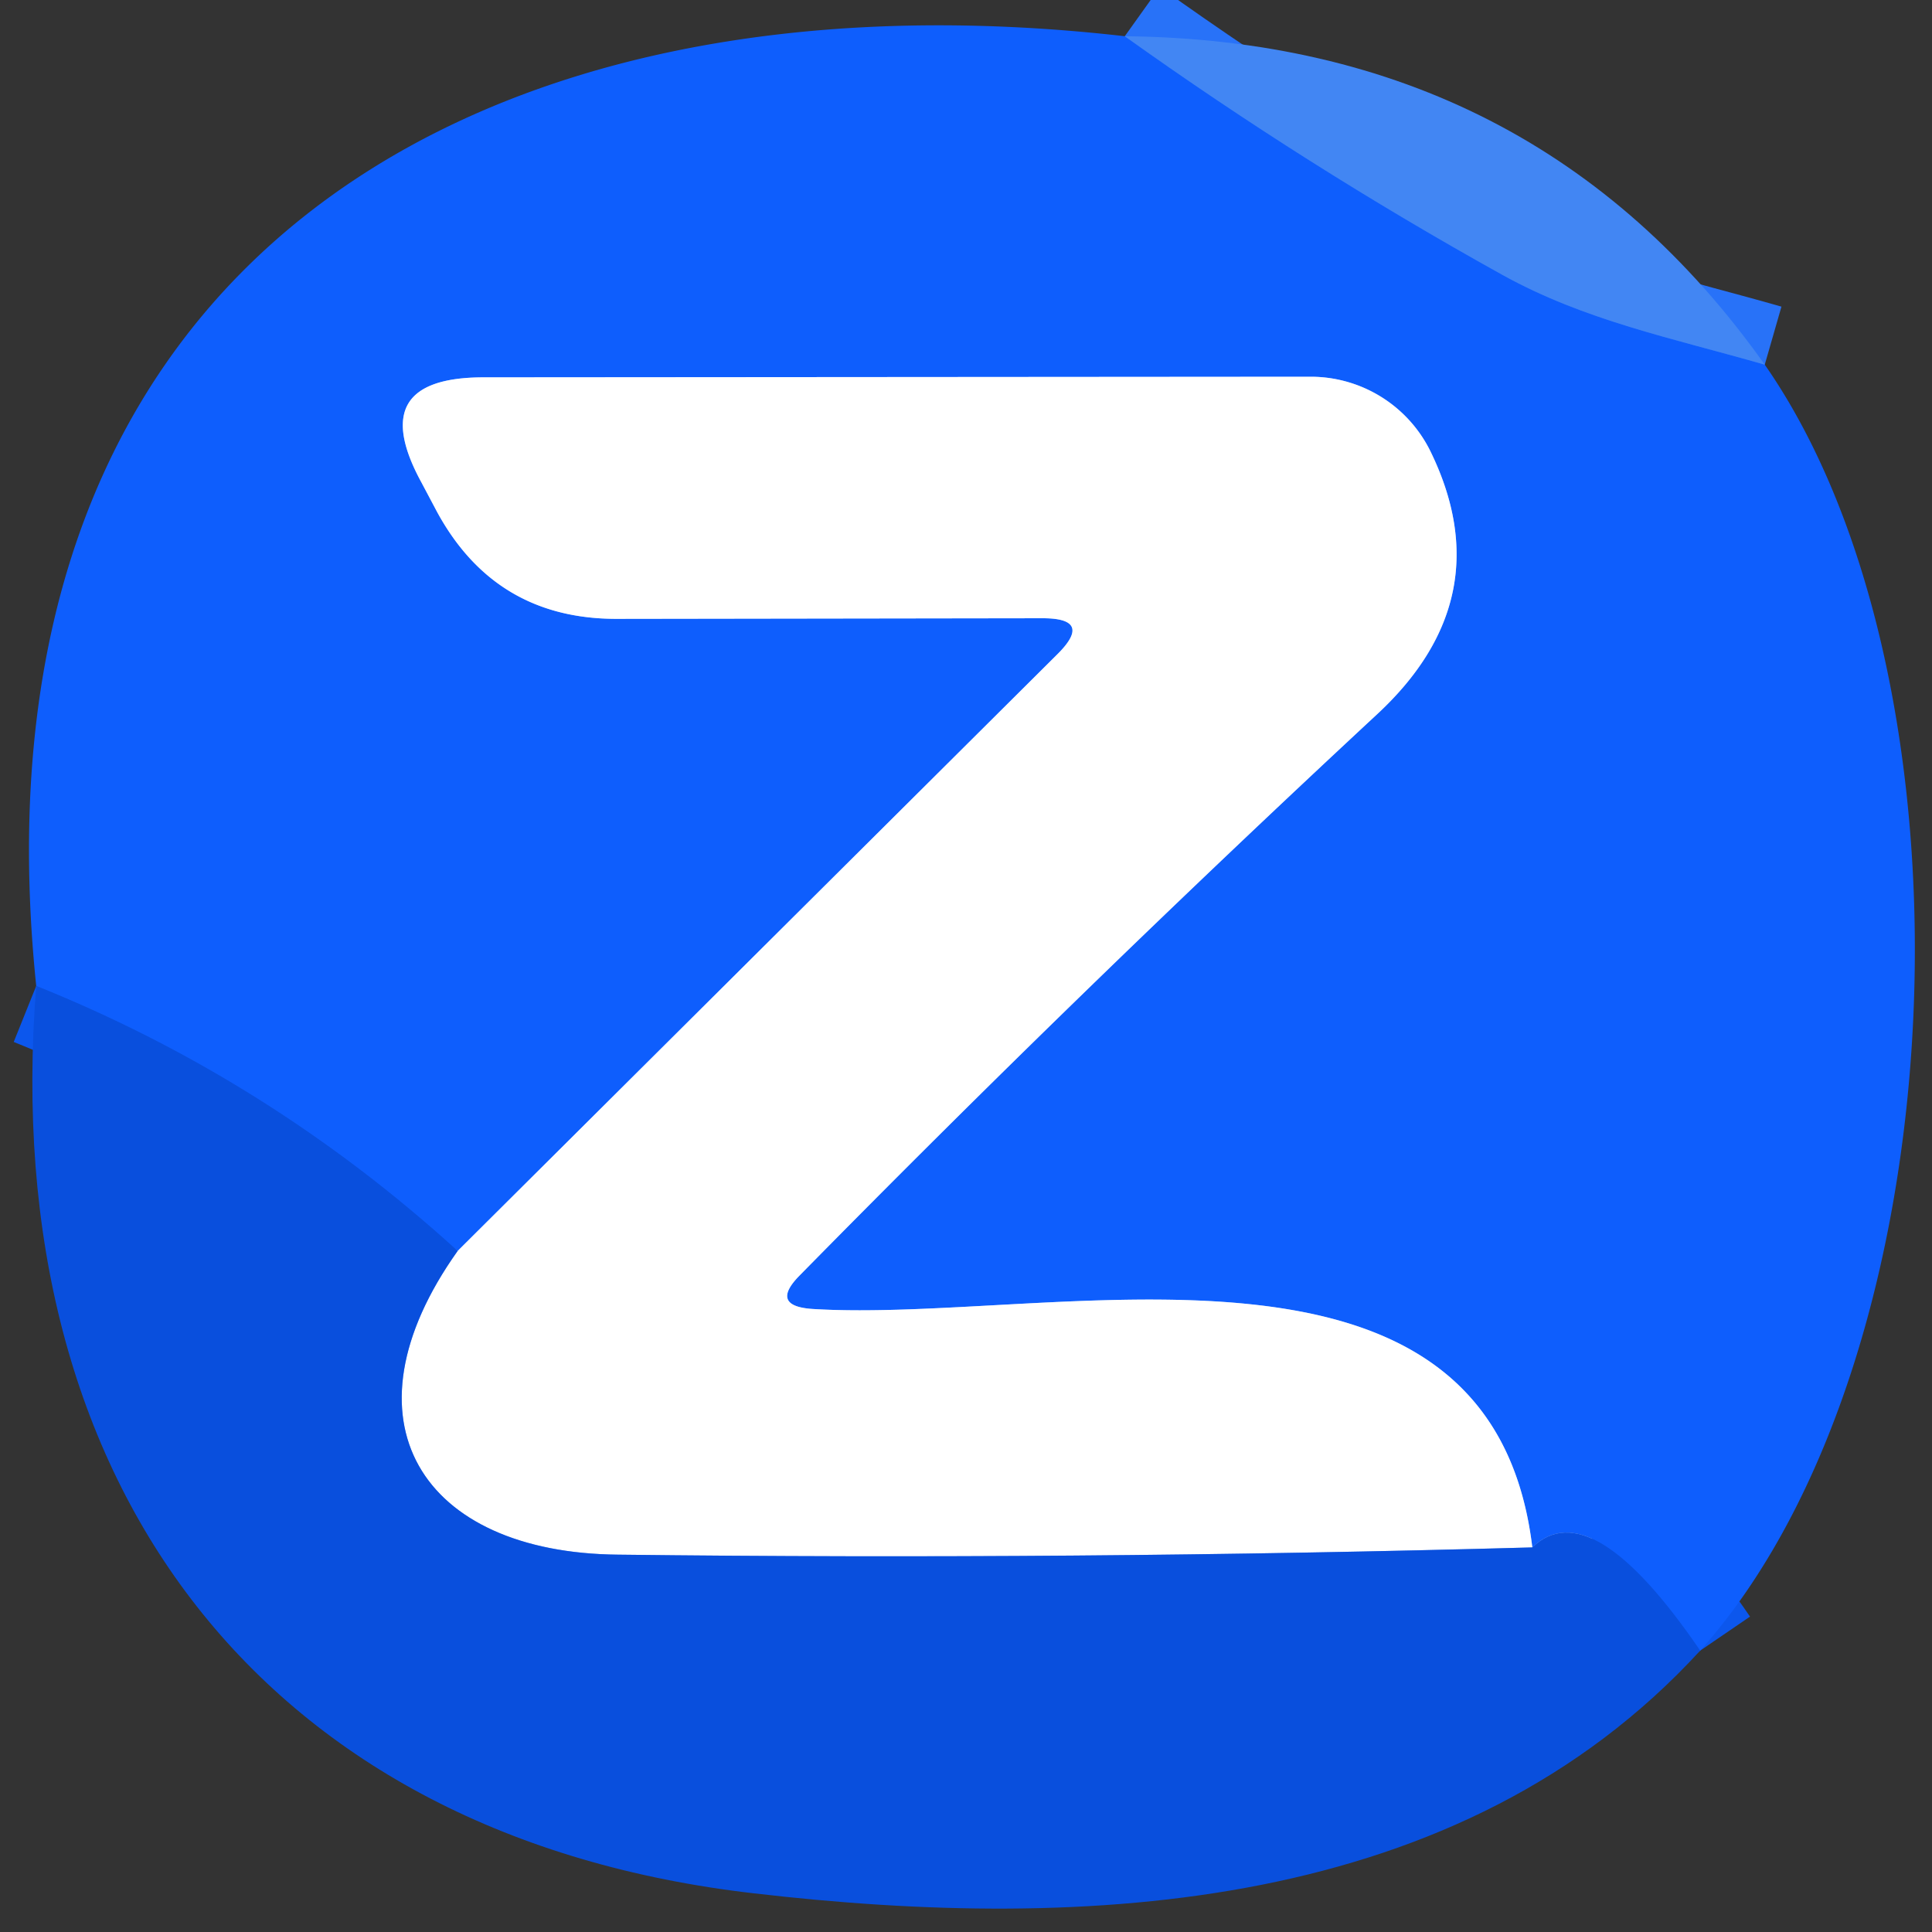
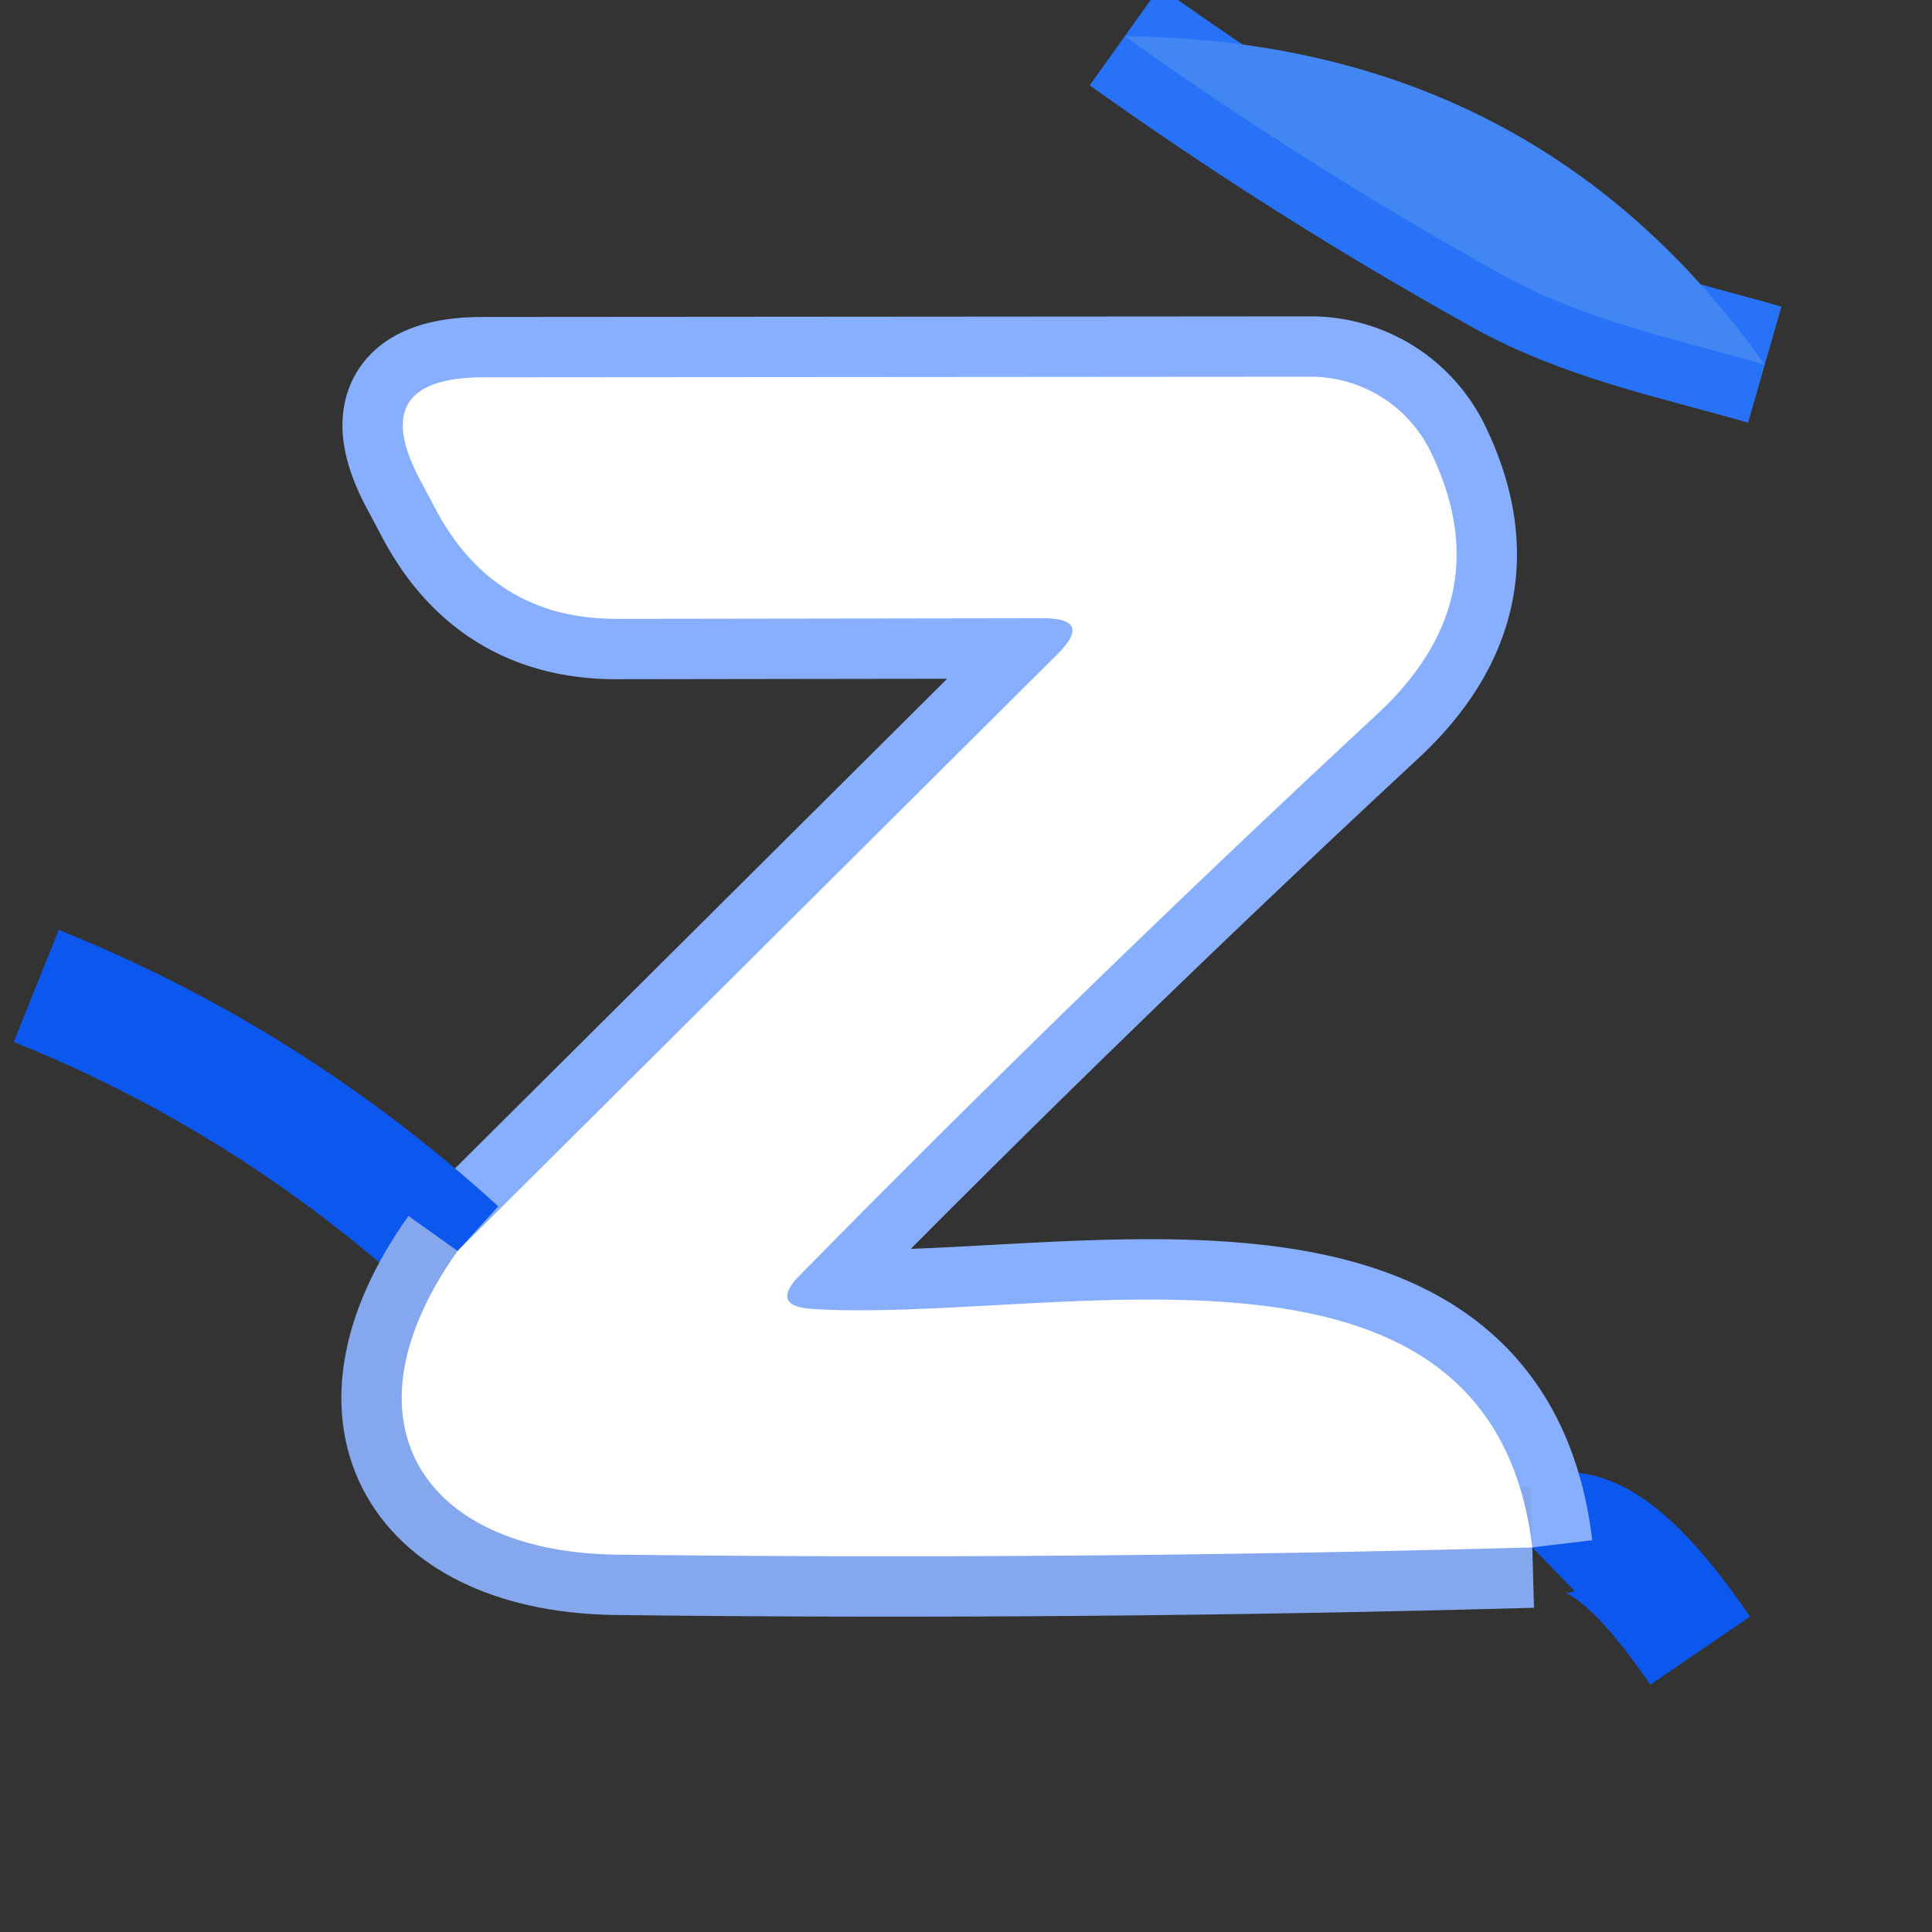
<svg xmlns="http://www.w3.org/2000/svg" version="1.1" viewBox="0.00 0.00 32.00 32.00">
  <rect x="0.00" y="0.00" width="32.00" height="32.00" fill="#333333" stroke="none" />
  <g stroke-width="2.00" fill="none" stroke-linecap="butt">
    <path stroke="#2872f8" vector-effect="non-scaling-stroke" d="   M 18.63 0.60   Q 21.64 2.75 24.88 4.55   C 26.25 5.31 27.70 5.60 29.23 6.04" />
    <path stroke="#0c57ed" vector-effect="non-scaling-stroke" d="   M 28.16 27.34   Q 26.35 24.69 25.38 25.63" />
    <path stroke="#87affe" vector-effect="non-scaling-stroke" d="   M 25.38 25.63   C 24.69 19.89 17.43 21.93 13.45 21.68   Q 12.75 21.63 13.24 21.13   Q 17.92 16.37 22.82 11.82   Q 24.88 9.90 23.69 7.47   A 2.21 2.21 0.0 0 0 21.71 6.24   L 8.01 6.25   Q 6.03 6.25 6.98 7.99   L 7.24 8.48   Q 8.21 10.26 10.23 10.25   L 17.27 10.24   Q 18.11 10.24 17.52 10.83   L 7.58 20.72" />
    <path stroke="#0c57ed" vector-effect="non-scaling-stroke" d="   M 7.58 20.72   Q 4.46 17.88 0.60 16.33" />
    <path stroke="#84a7ee" vector-effect="non-scaling-stroke" d="   M 25.38 25.63   Q 17.79 25.84 10.24 25.75   C 6.98 25.72 5.58 23.53 7.58 20.72" />
  </g>
-   <path fill="#0e5efd" d="   M 18.63 0.60   Q 21.64 2.75 24.88 4.55   C 26.25 5.31 27.70 5.60 29.23 6.04   C 32.88 11.28 32.50 22.48 28.16 27.34   Q 26.35 24.69 25.38 25.63   C 24.69 19.89 17.43 21.93 13.45 21.68   Q 12.75 21.63 13.24 21.13   Q 17.92 16.37 22.82 11.82   Q 24.88 9.90 23.69 7.47   A 2.21 2.21 0.0 0 0 21.71 6.24   L 8.01 6.25   Q 6.03 6.25 6.98 7.99   L 7.24 8.48   Q 8.21 10.26 10.23 10.25   L 17.27 10.24   Q 18.11 10.24 17.52 10.83   L 7.58 20.72   Q 4.46 17.88 0.60 16.33   C -0.65 4.22 8.06 -0.61 18.63 0.60   Z" />
  <path fill="#4286f3" d="   M 18.63 0.60   Q 25.42 0.67 29.23 6.04   C 27.70 5.60 26.25 5.31 24.88 4.55   Q 21.64 2.75 18.63 0.60   Z" />
  <path fill="#ffffff" d="   M 25.38 25.63   Q 17.79 25.84 10.24 25.75   C 6.98 25.72 5.58 23.53 7.58 20.72   L 17.52 10.83   Q 18.11 10.24 17.27 10.24   L 10.23 10.25   Q 8.21 10.26 7.24 8.48   L 6.98 7.99   Q 6.03 6.25 8.01 6.25   L 21.71 6.24   A 2.21 2.21 0.0 0 1 23.69 7.47   Q 24.88 9.90 22.82 11.82   Q 17.92 16.37 13.24 21.13   Q 12.75 21.63 13.45 21.68   C 17.43 21.93 24.69 19.89 25.38 25.63   Z" />
-   <path fill="#094fdd" d="   M 0.60 16.33   Q 4.46 17.88 7.58 20.72   C 5.58 23.53 6.98 25.72 10.24 25.75   Q 17.79 25.84 25.38 25.63   Q 26.35 24.69 28.16 27.34   C 24.18 31.68 18.00 32.00 12.49 31.36   C 4.40 30.43 -0.06 24.64 0.60 16.33   Z" />
</svg>